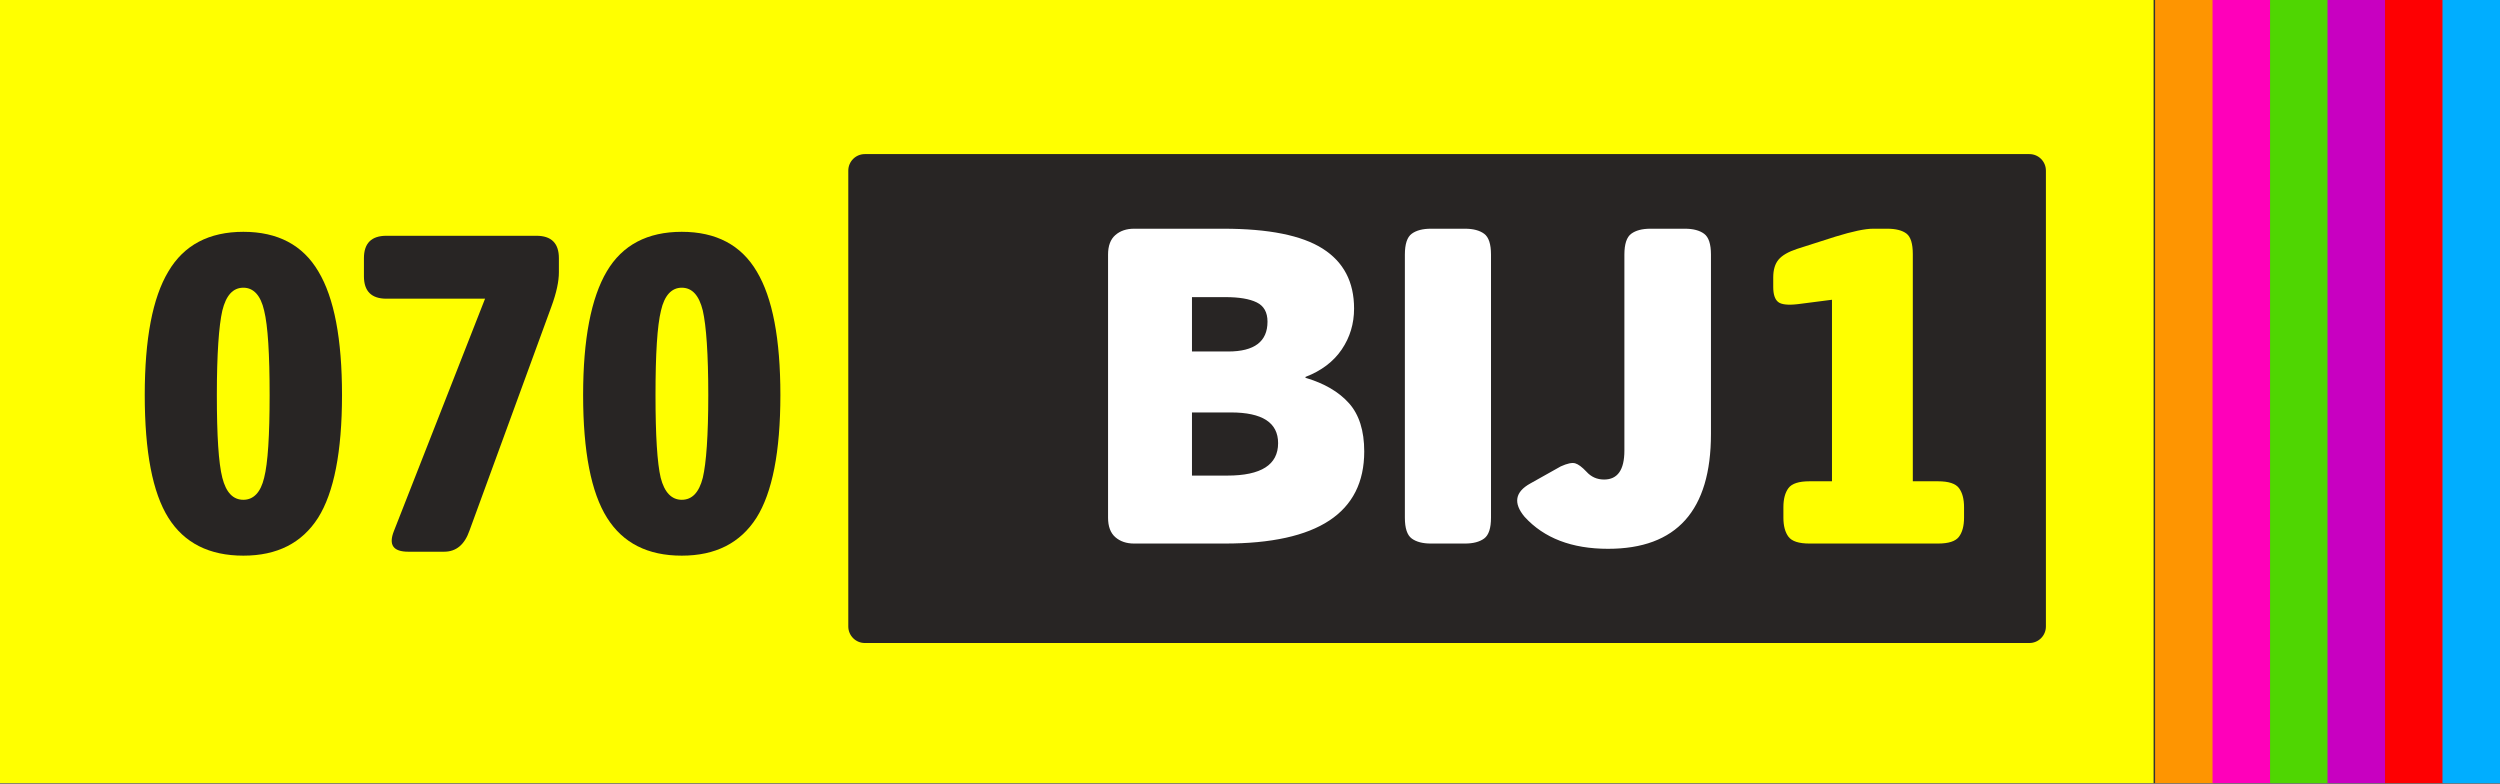
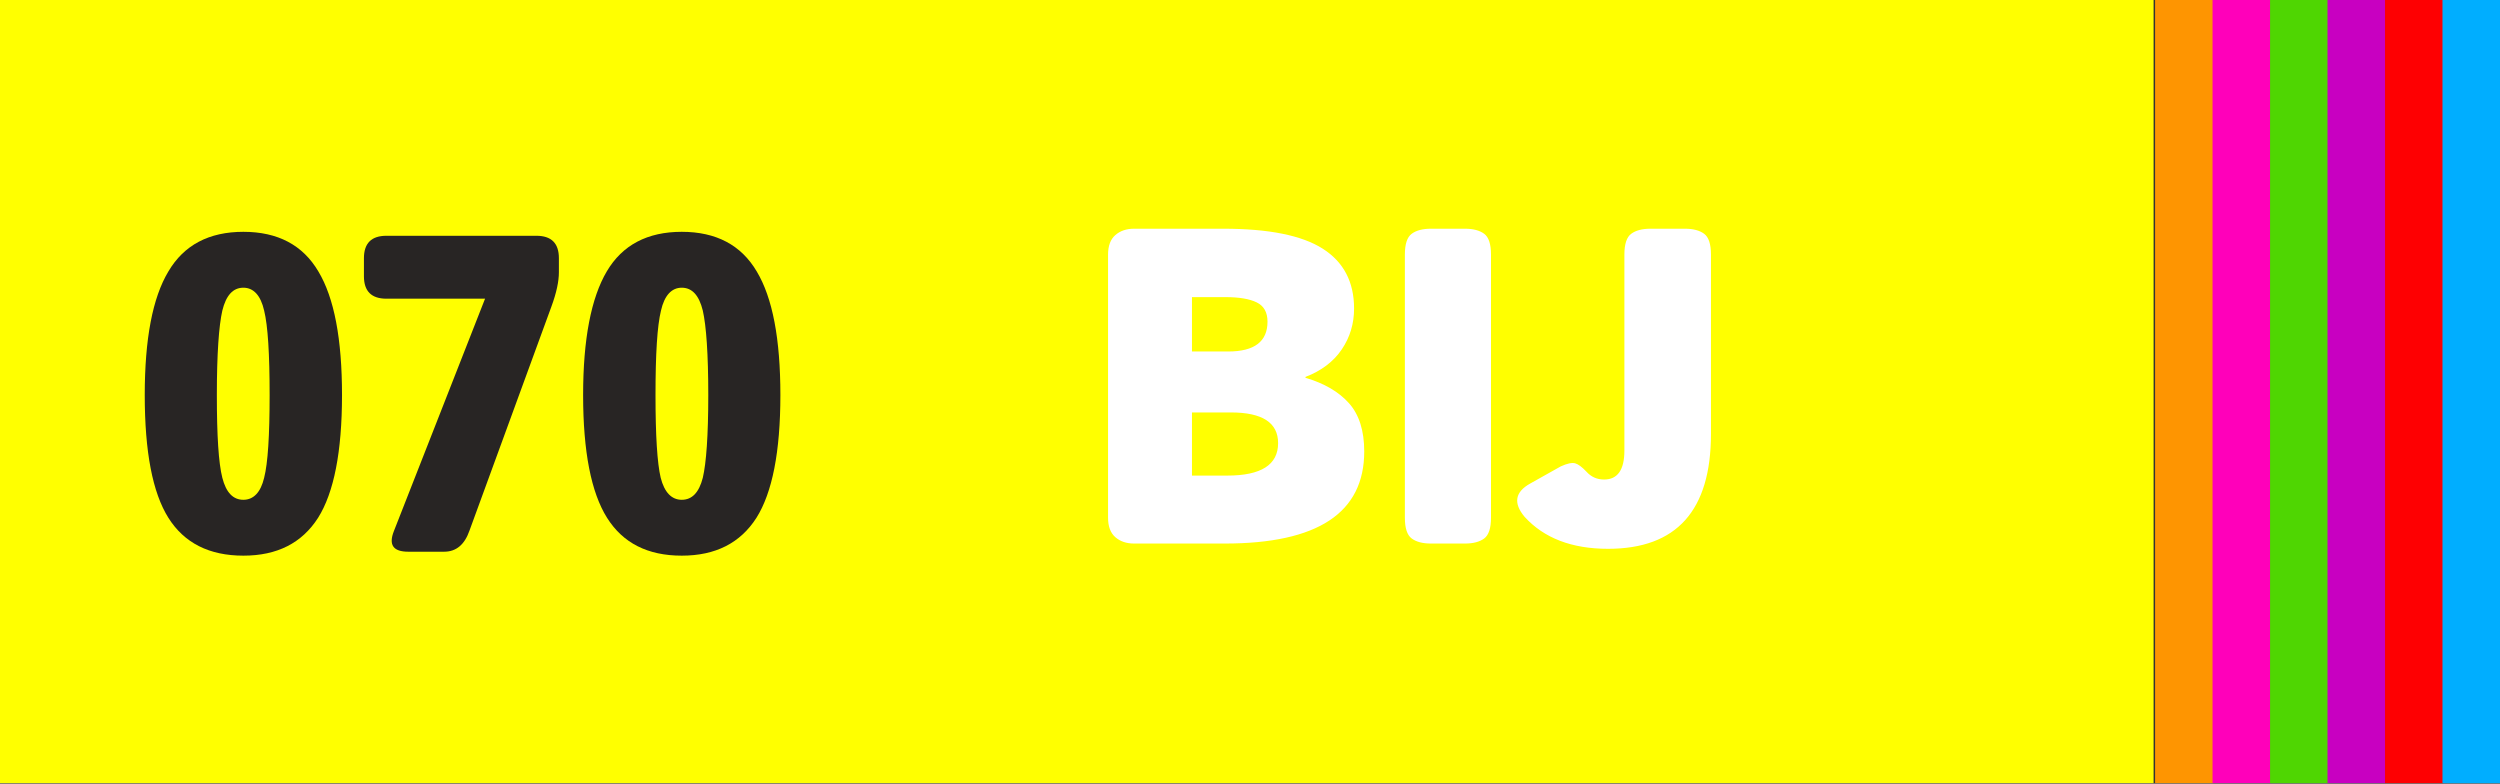
<svg xmlns="http://www.w3.org/2000/svg" xmlns:ns1="http://www.serif.com/" width="100%" height="100%" viewBox="0 0 319 100" version="1.1" xml:space="preserve" style="fill-rule:evenodd;clip-rule:evenodd;stroke-linejoin:round;stroke-miterlimit:2;">
  <rect x="0" y="0" width="319" height="100" fill="#333333" stroke="none" />
  <g transform="matrix(1,0,0,1,-945,-720)">
    <rect id="Artboard1" x="0" y="0" width="3840" height="2160" style="fill:none;" />
    <g id="Artboard11" ns1:id="Artboard1">
      <g transform="matrix(0.014,0,0,0.188,1219.99,720)">
        <rect x="0" y="0" width="531.524" height="531.524" style="fill:rgb(254,149,1);" />
      </g>
      <g transform="matrix(0.014,0,0,0.188,1227.32,720)">
        <rect x="0" y="0" width="531.524" height="531.524" style="fill:rgb(255,0,186);" />
      </g>
      <g transform="matrix(0.014,0,0,0.188,1234.66,720)">
        <rect x="0" y="0" width="531.524" height="531.524" style="fill:rgb(79,214,2);" />
      </g>
      <g transform="matrix(0.014,0,0,0.188,1241.99,720)">
        <rect x="0" y="0" width="531.524" height="531.524" style="fill:rgb(200,0,193);" />
      </g>
      <g transform="matrix(0.014,0,0,0.188,1249.33,720)">
        <rect x="0" y="0" width="531.524" height="531.524" style="fill:rgb(254,0,2);" />
      </g>
      <g transform="matrix(0.014,0,0,0.188,1256.66,720)">
        <rect x="0" y="0" width="531.524" height="531.524" style="fill:rgb(0,174,255);" />
      </g>
      <g transform="matrix(0.517,0,0,0.188,945,720)">
        <rect x="0" y="0" width="531.524" height="531.524" style="fill:rgb(255,255,0);" />
      </g>
      <g transform="matrix(1.031,0,0,0.135,-898.843,204.681)">
-         <path d="M2041.61,3978.46C2041.61,3969.83 2040.7,3962.83 2039.57,3962.83L1895.43,3962.83C1894.31,3962.83 1893.39,3969.83 1893.39,3978.46L1893.39,4409.31C1893.39,4417.94 1894.31,4424.94 1895.43,4424.94L2039.57,4424.94C2040.7,4424.94 2041.61,4417.94 2041.61,4409.31L2041.61,3978.46Z" style="fill:rgb(40,37,36);" />
-       </g>
+         </g>
      <g transform="matrix(0.097,0,0,0.069,1024.88,571.803)">
        <path d="M634.099,3105.11L634.099,2618.58C634.099,2602.37 637.295,2590.34 643.686,2582.5C650.077,2574.66 658.308,2570.74 668.38,2570.74L785.747,2570.74C845.399,2570.74 888.976,2583.04 916.478,2607.64C943.98,2632.23 957.731,2669.13 957.731,2718.32C957.731,2746.43 952.308,2771.7 941.462,2794.14C930.616,2816.57 914.735,2833.47 893.818,2844.82L893.818,2846.44C918.608,2856.71 937.685,2872.39 951.049,2893.47C964.412,2914.55 971.094,2944.29 971.094,2982.67C971.094,3096.19 909.893,3152.95 787.49,3152.95L668.38,3152.95C658.308,3152.95 650.077,3149.03 643.686,3141.2C637.295,3133.36 634.099,3121.33 634.099,3105.11ZM744.494,2797.79L792.138,2797.79C826.612,2797.79 843.85,2779.41 843.85,2742.65C843.85,2725.35 839.104,2713.46 829.614,2706.97C820.124,2700.48 806.47,2697.24 788.652,2697.24L744.494,2697.24L744.494,2797.79ZM744.494,3027.27L790.976,3027.27C835.521,3027.27 857.794,3007.26 857.794,2967.26C857.794,2929.42 837.071,2910.5 795.624,2910.5L744.494,2910.5L744.494,3027.27ZM1024.55,3105.11L1024.55,2618.58C1024.55,2599.12 1027.55,2586.28 1033.56,2580.07C1039.56,2573.85 1047.98,2570.74 1058.83,2570.74L1103.57,2570.74C1114.41,2570.74 1122.84,2573.85 1128.84,2580.07C1134.85,2586.28 1137.85,2599.12 1137.85,2618.58L1137.85,3105.11C1137.85,3124.57 1134.85,3137.41 1128.84,3143.63C1122.84,3149.85 1114.41,3152.95 1103.57,3152.95L1058.83,3152.95C1047.98,3152.95 1039.56,3149.85 1033.56,3143.63C1027.55,3137.41 1024.55,3124.57 1024.55,3105.11ZM1182.01,3103.49C1166.9,3078.08 1169.42,3057.54 1189.56,3041.86L1229.65,3010.24C1238.17,3004.83 1244.47,3002.94 1248.53,3004.56C1252.6,3006.18 1257.54,3011.32 1263.35,3019.97C1269.55,3029.7 1277.3,3034.57 1286.59,3034.57C1304.41,3034.57 1313.32,3016.73 1313.32,2981.05L1313.32,2618.58C1313.32,2599.12 1316.32,2586.28 1322.33,2580.07C1328.33,2573.85 1336.75,2570.74 1347.6,2570.74L1392.92,2570.74C1403.77,2570.74 1412.19,2573.85 1418.19,2580.07C1424.2,2586.28 1427.2,2599.12 1427.2,2618.58L1427.2,2950.23C1427.2,3091.87 1382.07,3162.68 1291.82,3162.68C1244.18,3162.68 1207.57,3142.95 1182.01,3103.49Z" style="fill:white;" />
      </g>
      <g transform="matrix(0.097,0,0,0.069,1024.88,571.803)">
-         <path d="M1522.49,3105.11L1522.49,3085.65C1522.49,3070.51 1524.72,3058.76 1529.17,3050.38C1533.62,3042 1542.82,3037.81 1556.77,3037.81L1586.4,3037.81L1586.4,2702.11L1541.66,2710.21C1528.49,2712.38 1519.78,2711.03 1515.52,2706.16C1511.26,2701.29 1509.12,2692.1 1509.12,2678.59L1509.12,2660.75C1509.12,2646.7 1511.45,2635.75 1516.1,2627.91C1520.75,2620.07 1528.88,2613.45 1540.5,2608.04L1591.05,2585.34C1613.52,2575.61 1629.98,2570.74 1640.44,2570.74L1659.03,2570.74C1670.26,2570.74 1678.69,2573.72 1684.3,2579.66C1689.92,2585.61 1692.73,2598.31 1692.73,2617.77L1692.73,3037.81L1725.85,3037.81C1739.79,3037.81 1748.99,3042 1753.45,3050.38C1757.9,3058.76 1760.13,3070.51 1760.13,3085.65L1760.13,3105.11C1760.13,3120.25 1757.9,3132.01 1753.45,3140.39C1748.99,3148.76 1739.79,3152.95 1725.85,3152.95L1556.77,3152.95C1542.82,3152.95 1533.62,3148.76 1529.17,3140.39C1524.72,3132.01 1522.49,3120.25 1522.49,3105.11Z" style="fill:rgb(255,255,0);fill-rule:nonzero;" />
-       </g>
+         </g>
      <g transform="matrix(0.368,0,0,0.284,-3995.22,-1593.73)">
        <path d="M13508.9,8396.59C13497.1,8396.59 13488.4,8390.93 13482.9,8379.59C13477.4,8368.26 13474.7,8349.87 13474.7,8324.44C13474.7,8299.26 13477.4,8280.75 13482.9,8268.89C13488.3,8257.02 13497,8251.09 13508.9,8251.09C13520.8,8251.09 13529.5,8257.02 13534.9,8268.89C13540.4,8280.75 13543.1,8299.26 13543.1,8324.44C13543.1,8349.87 13540.3,8368.26 13534.8,8379.59C13529.2,8390.93 13520.6,8396.59 13508.9,8396.59ZM13501.6,8361.6C13502.9,8368.19 13505.3,8371.49 13508.9,8371.49C13512.4,8371.49 13514.9,8368.19 13516.1,8361.6C13517.4,8355.01 13518,8342.62 13518,8324.44C13518,8305.99 13517.4,8293.33 13516.1,8286.48C13514.9,8279.63 13512.4,8276.2 13508.9,8276.2C13505.3,8276.2 13502.9,8279.63 13501.6,8286.48C13500.4,8293.33 13499.7,8305.99 13499.7,8324.44C13499.7,8342.62 13500.3,8355.01 13501.6,8361.6Z" style="fill:rgb(40,37,36);fill-rule:nonzero;" />
        <path d="M13561.1,8385.52L13592.7,8281.14L13558.5,8281.14C13553.3,8281.14 13550.7,8277.78 13550.7,8271.06L13550.7,8262.95C13550.7,8256.23 13553.3,8252.87 13558.5,8252.87L13610.5,8252.87C13615.7,8252.87 13618.3,8256.23 13618.3,8262.95L13618.3,8269.28C13618.3,8273.24 13617.5,8278.38 13615.7,8284.7L13587.3,8385.33C13585.6,8391.65 13582.7,8394.82 13578.5,8394.82L13566.1,8394.82C13560.8,8394.82 13559.2,8391.72 13561.1,8385.52Z" style="fill:rgb(40,37,36);fill-rule:nonzero;" />
        <path d="M13660.9,8396.59C13649.1,8396.59 13640.5,8390.93 13635,8379.59C13629.5,8368.26 13626.7,8349.87 13626.7,8324.44C13626.7,8299.26 13629.5,8280.75 13634.9,8268.89C13640.3,8257.02 13649,8251.09 13660.9,8251.09C13672.8,8251.09 13681.5,8257.02 13686.9,8268.89C13692.4,8280.75 13695.1,8299.26 13695.1,8324.44C13695.1,8349.87 13692.3,8368.26 13686.8,8379.59C13681.2,8390.93 13672.6,8396.59 13660.9,8396.59ZM13653.6,8361.6C13654.9,8368.19 13657.4,8371.49 13660.9,8371.49C13664.5,8371.49 13666.9,8368.19 13668.2,8361.6C13669.4,8355.01 13670.1,8342.62 13670.1,8324.44C13670.1,8305.99 13669.4,8293.33 13668.2,8286.48C13666.9,8279.63 13664.5,8276.2 13660.9,8276.2C13657.4,8276.2 13654.9,8279.63 13653.7,8286.48C13652.4,8293.33 13651.8,8305.99 13651.8,8324.44C13651.8,8342.62 13652.4,8355.01 13653.6,8361.6Z" style="fill:rgb(40,37,36);fill-rule:nonzero;" />
      </g>
    </g>
  </g>
</svg>